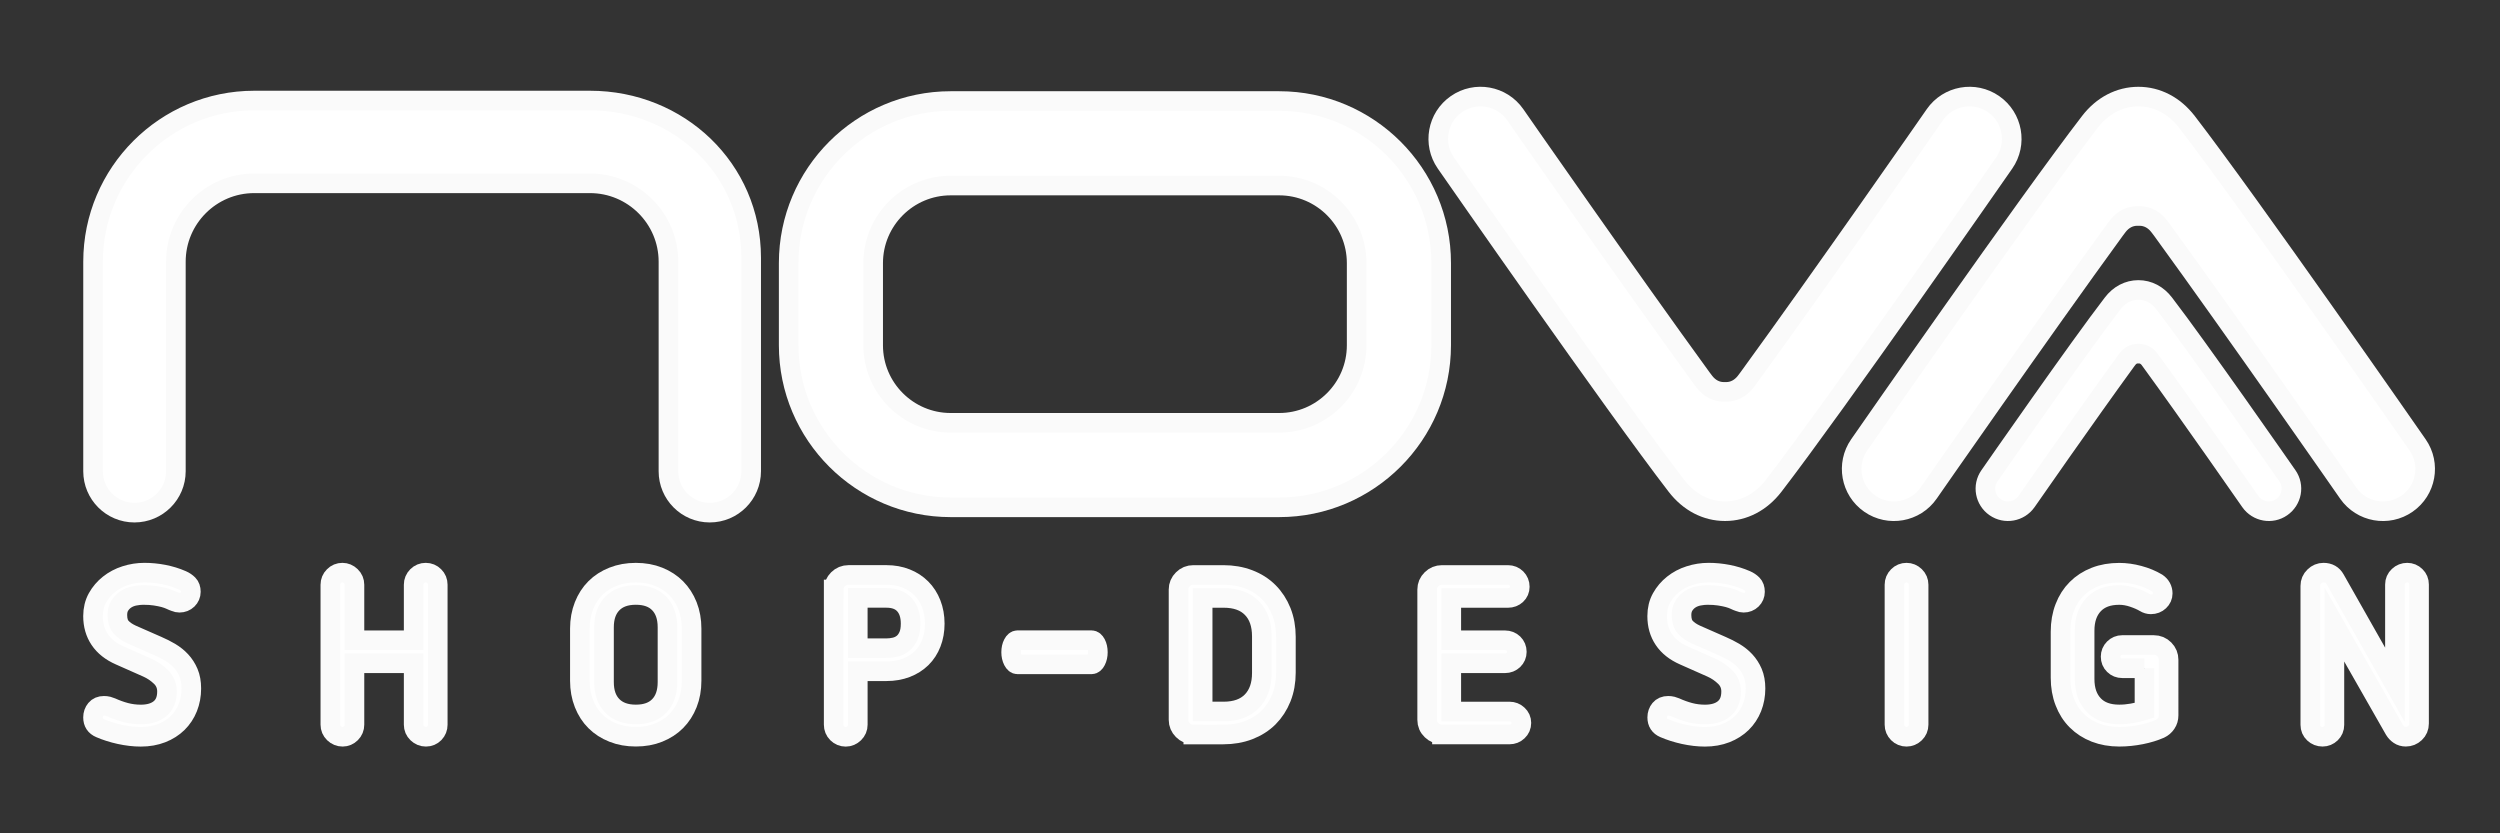
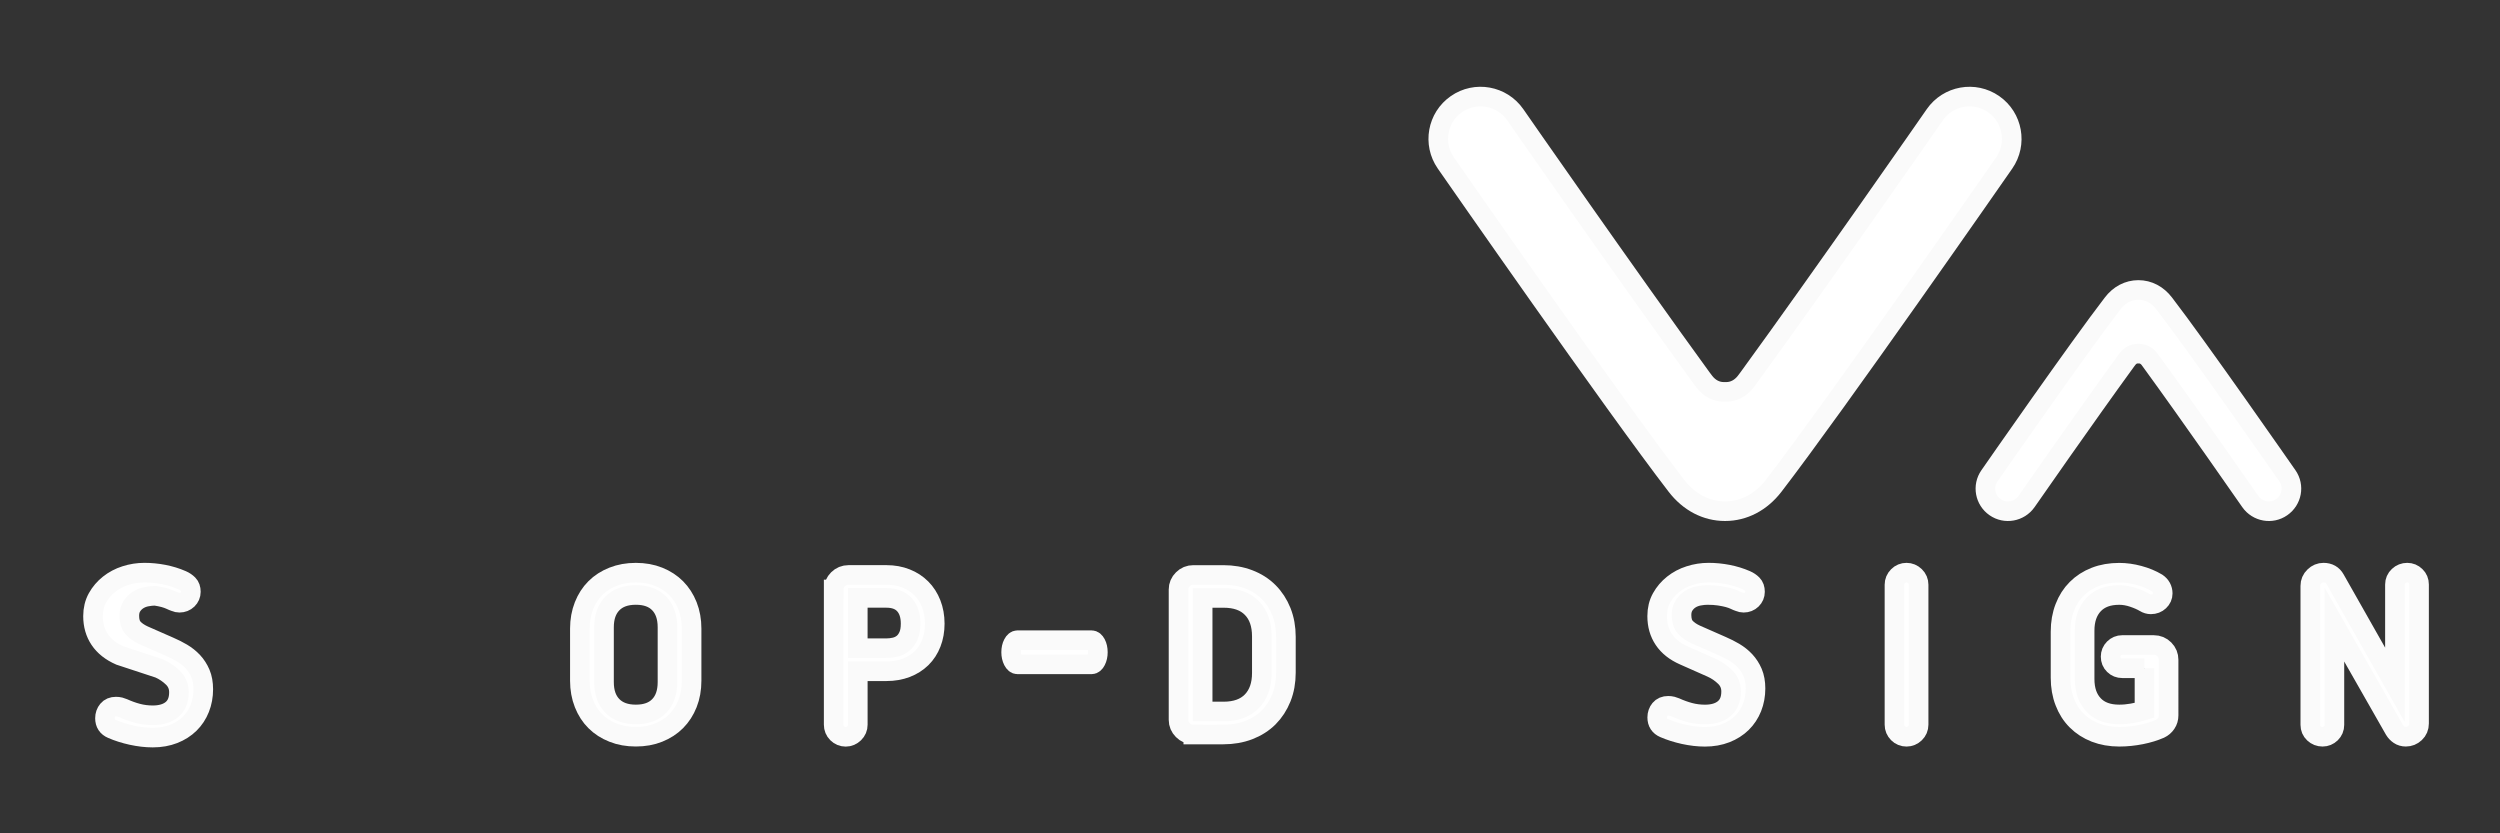
<svg xmlns="http://www.w3.org/2000/svg" id="Layer_3" x="0px" y="0px" width="127.559px" height="42.52px" viewBox="0 0 127.559 42.52" xml:space="preserve">
  <rect x="0" y="0" width="127.559" height="42.52" fill="#333333" stroke="none" />
-   <path fill="#FFFFFF" stroke="#FAFAFA" stroke-miterlimit="10" d="M6.116,33.445c-0.456-0.201-0.799-0.472-1.027-0.813  c-0.228-0.34-0.343-0.738-0.343-1.195c0-0.35,0.076-0.659,0.226-0.93c0.152-0.271,0.349-0.502,0.593-0.695  c0.243-0.193,0.523-0.342,0.835-0.441c0.314-0.102,0.637-0.152,0.97-0.152c0.325,0,0.65,0.031,0.976,0.094  c0.325,0.063,0.638,0.158,0.94,0.29c0.124,0.054,0.229,0.126,0.319,0.215c0.089,0.089,0.134,0.215,0.134,0.378  c0,0.154-0.057,0.285-0.168,0.395c-0.113,0.107-0.25,0.162-0.413,0.162c-0.077,0-0.15-0.016-0.22-0.047  c-0.07-0.022-0.15-0.056-0.238-0.098c-0.09-0.043-0.198-0.081-0.325-0.117c-0.128-0.035-0.28-0.064-0.453-0.092  c-0.174-0.027-0.377-0.041-0.61-0.041c-0.138,0-0.289,0.016-0.446,0.046c-0.159,0.031-0.303,0.087-0.43,0.168  c-0.129,0.082-0.235,0.188-0.32,0.32s-0.127,0.295-0.127,0.487c0,0.271,0.064,0.479,0.191,0.621c0.127,0.145,0.308,0.27,0.54,0.377  l1.324,0.582c0.217,0.092,0.429,0.201,0.638,0.323c0.209,0.125,0.393,0.271,0.552,0.442c0.158,0.17,0.286,0.369,0.383,0.597  c0.097,0.229,0.145,0.498,0.145,0.808c0,0.349-0.06,0.674-0.18,0.976s-0.292,0.563-0.517,0.784c-0.224,0.22-0.495,0.392-0.812,0.516  c-0.318,0.124-0.673,0.188-1.069,0.188c-0.347,0-0.706-0.043-1.073-0.123c-0.368-0.081-0.702-0.188-1.005-0.319  c-0.24-0.101-0.36-0.282-0.36-0.545c0-0.163,0.049-0.304,0.145-0.418c0.097-0.117,0.234-0.175,0.413-0.175  c0.077,0,0.145,0.008,0.203,0.023c0.058,0.016,0.114,0.034,0.168,0.057c0.24,0.109,0.484,0.197,0.732,0.263  c0.247,0.065,0.507,0.099,0.777,0.099c0.418,0,0.745-0.099,0.982-0.296c0.236-0.198,0.354-0.489,0.354-0.878  c0-0.293-0.102-0.541-0.307-0.742c-0.206-0.201-0.44-0.359-0.702-0.476L6.116,33.445z" />
-   <path fill="#FFFFFF" stroke="#FAFAFA" stroke-miterlimit="10" d="M21.106,33.841h-3.02v3.134c0,0.172-0.06,0.316-0.18,0.437  c-0.12,0.118-0.261,0.18-0.423,0.18c-0.171,0-0.318-0.062-0.441-0.18c-0.124-0.12-0.187-0.265-0.187-0.437v-7.14  c0-0.17,0.061-0.315,0.181-0.435c0.12-0.121,0.264-0.181,0.435-0.181c0.162,0,0.306,0.06,0.43,0.181  c0.123,0.119,0.185,0.265,0.185,0.435v2.833h3.02v-2.833c0-0.17,0.061-0.315,0.18-0.435c0.121-0.121,0.265-0.181,0.436-0.181  c0.17,0,0.316,0.06,0.435,0.181c0.121,0.119,0.179,0.265,0.179,0.435v7.14c0,0.172-0.057,0.316-0.173,0.437  c-0.116,0.118-0.259,0.18-0.43,0.18c-0.17,0-0.316-0.062-0.44-0.18c-0.125-0.12-0.187-0.265-0.187-0.437V33.841z" />
+   <path fill="#FFFFFF" stroke="#FAFAFA" stroke-miterlimit="10" d="M6.116,33.445c-0.456-0.201-0.799-0.472-1.027-0.813  c-0.228-0.34-0.343-0.738-0.343-1.195c0-0.35,0.076-0.659,0.226-0.93c0.152-0.271,0.349-0.502,0.593-0.695  c0.243-0.193,0.523-0.342,0.835-0.441c0.314-0.102,0.637-0.152,0.97-0.152c0.325,0,0.65,0.031,0.976,0.094  c0.325,0.063,0.638,0.158,0.94,0.29c0.124,0.054,0.229,0.126,0.319,0.215c0.089,0.089,0.134,0.215,0.134,0.378  c0,0.154-0.057,0.285-0.168,0.395c-0.113,0.107-0.25,0.162-0.413,0.162c-0.077,0-0.15-0.016-0.22-0.047  c-0.07-0.022-0.15-0.056-0.238-0.098c-0.09-0.043-0.198-0.081-0.325-0.117c-0.128-0.035-0.28-0.064-0.453-0.092  c-0.138,0-0.289,0.016-0.446,0.046c-0.159,0.031-0.303,0.087-0.43,0.168  c-0.129,0.082-0.235,0.188-0.32,0.32s-0.127,0.295-0.127,0.487c0,0.271,0.064,0.479,0.191,0.621c0.127,0.145,0.308,0.27,0.54,0.377  l1.324,0.582c0.217,0.092,0.429,0.201,0.638,0.323c0.209,0.125,0.393,0.271,0.552,0.442c0.158,0.17,0.286,0.369,0.383,0.597  c0.097,0.229,0.145,0.498,0.145,0.808c0,0.349-0.06,0.674-0.18,0.976s-0.292,0.563-0.517,0.784c-0.224,0.22-0.495,0.392-0.812,0.516  c-0.318,0.124-0.673,0.188-1.069,0.188c-0.347,0-0.706-0.043-1.073-0.123c-0.368-0.081-0.702-0.188-1.005-0.319  c-0.24-0.101-0.36-0.282-0.36-0.545c0-0.163,0.049-0.304,0.145-0.418c0.097-0.117,0.234-0.175,0.413-0.175  c0.077,0,0.145,0.008,0.203,0.023c0.058,0.016,0.114,0.034,0.168,0.057c0.24,0.109,0.484,0.197,0.732,0.263  c0.247,0.065,0.507,0.099,0.777,0.099c0.418,0,0.745-0.099,0.982-0.296c0.236-0.198,0.354-0.489,0.354-0.878  c0-0.293-0.102-0.541-0.307-0.742c-0.206-0.201-0.44-0.359-0.702-0.476L6.116,33.445z" />
  <path fill="#FFFFFF" stroke="#FAFAFA" stroke-miterlimit="10" d="M35.288,34.734c0,0.426-0.07,0.815-0.209,1.167  c-0.14,0.353-0.334,0.652-0.581,0.899c-0.247,0.248-0.545,0.441-0.893,0.58c-0.35,0.141-0.735,0.209-1.162,0.209  c-0.426,0-0.814-0.068-1.166-0.209c-0.353-0.139-0.653-0.332-0.9-0.58c-0.249-0.247-0.441-0.547-0.58-0.899  c-0.139-0.352-0.21-0.741-0.21-1.167v-2.658c0-0.426,0.071-0.814,0.21-1.168c0.139-0.352,0.331-0.65,0.58-0.899  c0.247-0.247,0.548-0.441,0.9-0.58c0.352-0.14,0.74-0.209,1.166-0.209c0.427,0,0.813,0.069,1.162,0.209  c0.348,0.139,0.646,0.333,0.893,0.58c0.247,0.249,0.441,0.548,0.581,0.899c0.139,0.354,0.209,0.742,0.209,1.168V34.734z   M34.057,32.006c0-0.518-0.139-0.922-0.418-1.213c-0.277-0.291-0.677-0.436-1.195-0.436s-0.918,0.145-1.201,0.436  s-0.424,0.695-0.424,1.213v2.798c0,0.519,0.141,0.924,0.424,1.214s0.683,0.436,1.201,0.436s0.918-0.146,1.195-0.436  c0.279-0.29,0.418-0.695,0.418-1.214V32.006z" />
  <path fill="#FFFFFF" stroke="#FAFAFA" stroke-miterlimit="10" d="M42.539,30.078c0-0.201,0.074-0.375,0.22-0.521  c0.147-0.147,0.326-0.221,0.535-0.221h1.938c0.364,0,0.696,0.06,0.998,0.18c0.303,0.119,0.563,0.289,0.778,0.505  c0.217,0.217,0.385,0.478,0.505,0.784c0.12,0.306,0.182,0.645,0.182,1.016c0,0.364-0.06,0.695-0.176,0.992  c-0.115,0.299-0.281,0.554-0.498,0.768c-0.219,0.213-0.477,0.377-0.779,0.493c-0.301,0.115-0.639,0.175-1.01,0.175h-1.464v2.728  c0,0.17-0.06,0.315-0.185,0.436c-0.123,0.119-0.266,0.181-0.43,0.181c-0.17,0-0.315-0.062-0.437-0.181  c-0.119-0.12-0.179-0.266-0.179-0.436V30.078z M45.232,33.074c0.147,0,0.295-0.018,0.441-0.052c0.146-0.035,0.279-0.099,0.395-0.192  c0.116-0.092,0.211-0.221,0.284-0.383c0.073-0.163,0.11-0.372,0.11-0.627c0-0.411-0.104-0.732-0.313-0.964s-0.516-0.349-0.918-0.349  h-1.464v2.566H45.232z" />
  <path fill="#FFFFFF" stroke="#FAFAFA" stroke-miterlimit="10" d="M60.887,37.475c-0.209,0-0.387-0.073-0.533-0.221  c-0.147-0.147-0.221-0.322-0.221-0.522v-6.653c0-0.201,0.073-0.375,0.221-0.521c0.146-0.147,0.324-0.221,0.533-0.221h1.532  c0.474,0,0.906,0.075,1.302,0.227c0.394,0.15,0.73,0.365,1.01,0.645c0.277,0.278,0.494,0.61,0.649,0.998  c0.154,0.387,0.232,0.817,0.232,1.288v1.823c0,0.473-0.078,0.902-0.232,1.289c-0.155,0.387-0.372,0.72-0.649,0.999  c-0.279,0.278-0.616,0.491-1.01,0.644c-0.396,0.151-0.828,0.227-1.302,0.227H60.887z M64.383,32.471c0-0.619-0.17-1.103-0.507-1.445  c-0.336-0.346-0.817-0.518-1.444-0.518h-1.068v5.795h1.068c0.627,0,1.108-0.176,1.444-0.522c0.337-0.349,0.507-0.83,0.507-1.44  V32.471z" />
-   <path fill="#FFFFFF" stroke="#FAFAFA" stroke-miterlimit="10" d="M73.574,37.475c-0.201,0-0.377-0.072-0.527-0.215  c-0.152-0.144-0.228-0.319-0.228-0.528v-6.653c0-0.201,0.073-0.375,0.222-0.521c0.146-0.146,0.324-0.221,0.533-0.221h3.367  c0.17,0,0.313,0.059,0.43,0.174c0.115,0.117,0.174,0.26,0.174,0.43c0,0.162-0.059,0.298-0.174,0.406  c-0.117,0.108-0.26,0.162-0.43,0.162h-2.891v2.16h2.74c0.17,0,0.313,0.057,0.43,0.168c0.115,0.113,0.174,0.254,0.174,0.424  c0,0.164-0.059,0.301-0.174,0.412c-0.117,0.112-0.26,0.17-0.43,0.17h-2.74v2.461h2.972c0.162,0,0.304,0.056,0.423,0.168  c0.121,0.111,0.182,0.25,0.182,0.412c0,0.17-0.061,0.312-0.182,0.424c-0.119,0.113-0.261,0.168-0.423,0.168H73.574z" />
  <path fill="#FFFFFF" stroke="#FAFAFA" stroke-miterlimit="10" d="M85.924,33.445c-0.457-0.201-0.799-0.472-1.027-0.813  c-0.229-0.34-0.342-0.738-0.342-1.195c0-0.35,0.074-0.659,0.226-0.93s0.348-0.502,0.592-0.695s0.522-0.342,0.836-0.441  c0.313-0.102,0.638-0.152,0.97-0.152c0.325,0,0.649,0.031,0.976,0.094c0.325,0.063,0.639,0.158,0.94,0.29  c0.125,0.054,0.229,0.126,0.319,0.215c0.089,0.089,0.133,0.215,0.133,0.378c0,0.154-0.056,0.285-0.168,0.395  c-0.112,0.107-0.25,0.162-0.411,0.162c-0.078,0-0.15-0.016-0.222-0.047c-0.069-0.022-0.149-0.056-0.237-0.098  c-0.09-0.043-0.197-0.081-0.324-0.117c-0.129-0.035-0.28-0.064-0.453-0.092c-0.176-0.027-0.379-0.041-0.61-0.041  c-0.14,0-0.289,0.016-0.446,0.046c-0.158,0.031-0.304,0.087-0.431,0.168c-0.128,0.082-0.233,0.188-0.319,0.32  c-0.084,0.132-0.128,0.295-0.128,0.487c0,0.271,0.064,0.479,0.191,0.621c0.128,0.145,0.309,0.27,0.541,0.377l1.323,0.582  c0.217,0.092,0.429,0.201,0.639,0.323c0.208,0.125,0.393,0.271,0.552,0.442c0.158,0.17,0.286,0.369,0.384,0.597  c0.096,0.229,0.145,0.498,0.145,0.808c0,0.349-0.061,0.674-0.18,0.976c-0.121,0.302-0.293,0.563-0.518,0.784  c-0.225,0.22-0.496,0.392-0.813,0.516c-0.317,0.124-0.674,0.188-1.069,0.188c-0.347,0-0.705-0.043-1.073-0.123  c-0.367-0.081-0.701-0.188-1.005-0.319c-0.239-0.101-0.358-0.282-0.358-0.545c0-0.163,0.049-0.304,0.144-0.418  c0.098-0.117,0.235-0.175,0.414-0.175c0.077,0,0.146,0.008,0.202,0.023c0.058,0.016,0.115,0.034,0.168,0.057  c0.24,0.109,0.484,0.197,0.732,0.263c0.247,0.065,0.506,0.099,0.776,0.099c0.418,0,0.746-0.099,0.981-0.296  c0.237-0.198,0.354-0.489,0.354-0.878c0-0.293-0.103-0.541-0.308-0.742s-0.439-0.359-0.701-0.476L85.924,33.445z" />
  <path fill="#FFFFFF" stroke="#FAFAFA" stroke-miterlimit="10" d="M96.662,29.834c0-0.168,0.062-0.314,0.182-0.435  c0.119-0.12,0.264-0.18,0.435-0.18c0.162,0,0.306,0.06,0.431,0.18c0.123,0.12,0.185,0.267,0.185,0.435v7.142  c0,0.17-0.062,0.315-0.185,0.437c-0.125,0.119-0.269,0.179-0.431,0.179c-0.171,0-0.315-0.06-0.435-0.179  c-0.12-0.121-0.182-0.267-0.182-0.437V29.834z" />
  <path fill="#FFFFFF" stroke="#FAFAFA" stroke-miterlimit="10" d="M109.42,34.096h-1.138c-0.163,0-0.301-0.055-0.418-0.168  c-0.116-0.112-0.173-0.254-0.173-0.424c0-0.162,0.057-0.303,0.173-0.418c0.117-0.115,0.255-0.175,0.418-0.175h1.614  c0.21,0,0.387,0.074,0.535,0.222c0.146,0.146,0.219,0.324,0.219,0.533V36.5c0,0.155-0.04,0.291-0.122,0.411  c-0.081,0.121-0.188,0.212-0.318,0.273c-0.278,0.122-0.602,0.223-0.97,0.296c-0.368,0.072-0.737,0.111-1.109,0.111  c-0.447,0-0.856-0.073-1.225-0.215c-0.367-0.144-0.683-0.347-0.946-0.61c-0.264-0.263-0.467-0.58-0.608-0.952  c-0.145-0.371-0.216-0.782-0.216-1.23v-2.357c0-0.448,0.071-0.859,0.216-1.23c0.142-0.371,0.345-0.689,0.608-0.951  c0.264-0.264,0.579-0.468,0.946-0.61c0.368-0.144,0.777-0.214,1.225-0.214c0.325,0,0.66,0.045,1.005,0.139  c0.345,0.092,0.652,0.221,0.924,0.383c0.092,0.063,0.164,0.139,0.215,0.232c0.049,0.093,0.075,0.193,0.075,0.302  c0,0.153-0.059,0.286-0.175,0.394c-0.115,0.109-0.259,0.164-0.43,0.164c-0.107,0-0.213-0.031-0.313-0.093  c-0.156-0.093-0.353-0.181-0.593-0.262c-0.239-0.081-0.476-0.122-0.709-0.122c-0.564,0-1,0.162-1.306,0.488  c-0.306,0.324-0.459,0.77-0.459,1.334v2.462c0,0.565,0.153,1.008,0.459,1.329c0.306,0.322,0.741,0.482,1.306,0.482  c0.227,0,0.445-0.021,0.662-0.059c0.217-0.038,0.426-0.088,0.627-0.151V34.096z" />
  <path fill="#FFFFFF" stroke="#FAFAFA" stroke-miterlimit="10" d="M119.11,31.867v5.119c0,0.172-0.061,0.313-0.18,0.431  c-0.121,0.116-0.261,0.174-0.424,0.174c-0.17,0-0.318-0.058-0.441-0.174c-0.124-0.117-0.185-0.259-0.185-0.431v-7.094  c0-0.186,0.066-0.344,0.203-0.476c0.134-0.132,0.292-0.197,0.469-0.197c0.271,0,0.469,0.112,0.593,0.336l3.053,5.388v-5.121  c0-0.168,0.063-0.313,0.187-0.428c0.123-0.117,0.271-0.175,0.442-0.175c0.161,0,0.303,0.058,0.423,0.175  c0.12,0.115,0.179,0.26,0.179,0.428v7.095c0,0.194-0.067,0.354-0.203,0.483c-0.135,0.127-0.291,0.19-0.469,0.19  c-0.131,0-0.247-0.033-0.343-0.099c-0.098-0.066-0.177-0.149-0.239-0.25L119.11,31.867z" />
-   <path fill="#FFFFFF" stroke="#FAFAFA" stroke-miterlimit="10" d="M65.266,25.885H48.508c-4.559,0-8.267-3.709-8.267-8.267v-4.195  c0-4.56,3.708-8.268,8.267-8.268h16.758c4.558,0,8.268,3.708,8.268,8.268v4.195C73.533,22.176,69.823,25.885,65.266,25.885   M48.508,9.467c-2.181,0-3.956,1.774-3.956,3.957v4.195c0,2.181,1.775,3.954,3.956,3.954h16.758c2.18,0,3.955-1.773,3.955-3.954  v-4.195c0-2.182-1.775-3.957-3.955-3.957H48.508z" />
  <path fill="#FFFFFF" stroke="#FAFAFA" stroke-miterlimit="10" d="M101.722,5.314c-0.977-0.68-2.32-0.438-3,0.539  c-0.069,0.102-5.742,8.256-9.513,13.438c-0.051,0.066-0.099,0.13-0.142,0.189c-0.259,0.332-0.607,0.515-0.987,0.515  c0,0-0.059,0-0.064,0c-0.004,0-0.057,0-0.065,0c-0.381,0-0.729-0.183-0.985-0.515c-0.047-0.059-0.094-0.123-0.143-0.189  c-3.768-5.181-9.443-13.336-9.51-13.438c-0.682-0.978-2.025-1.219-3.002-0.539c-0.979,0.68-1.219,2.022-0.541,3  c0.348,0.501,8.568,12.319,11.769,16.476c0.646,0.837,1.523,1.293,2.478,1.293c0.955,0,1.833-0.456,2.48-1.293  c3.198-4.157,11.418-15.975,11.766-16.476C102.939,7.337,102.7,5.994,101.722,5.314" />
-   <path fill="#FFFFFF" stroke="#FAFAFA" stroke-miterlimit="10" d="M95.404,25.699c0.977,0.68,2.322,0.438,3.001-0.539  c0.068-0.1,5.741-8.256,9.513-13.438c0.049-0.066,0.097-0.129,0.142-0.188c0.258-0.333,0.605-0.514,0.987-0.514h0.057h0.063  c0.385,0,0.737,0.182,0.993,0.514c0.045,0.059,0.093,0.123,0.144,0.188c3.768,5.181,9.44,13.338,9.51,13.438  c0.682,0.978,2.025,1.219,3.002,0.539c0.979-0.68,1.219-2.023,0.539-3c-0.349-0.5-8.566-12.319-11.767-16.476  c-0.646-0.836-1.523-1.294-2.479-1.294c-0.954,0-1.836,0.458-2.478,1.294c-3.2,4.157-11.421,15.976-11.767,16.476  C94.186,23.676,94.426,25.02,95.404,25.699" />
  <path fill="#FFFFFF" stroke="#FAFAFA" stroke-miterlimit="10" d="M101.799,25.879c0.519,0.361,1.233,0.232,1.6-0.286  c0.035-0.055,3.065-4.408,5.076-7.17c0.025-0.035,0.048-0.072,0.078-0.103c0.136-0.178,0.317-0.275,0.521-0.275h0.03h0.039  c0.201,0,0.389,0.098,0.526,0.275c0.024,0.031,0.051,0.067,0.076,0.103c2.013,2.762,5.039,7.115,5.076,7.17  c0.366,0.519,1.081,0.647,1.597,0.286c0.524-0.363,0.658-1.08,0.293-1.601c-0.187-0.267-4.574-6.572-6.282-8.79  c-0.34-0.449-0.811-0.693-1.319-0.693c-0.512,0-0.98,0.244-1.32,0.693c-1.708,2.217-6.097,8.523-6.281,8.79  C101.144,24.799,101.275,25.516,101.799,25.879" />
-   <path fill="#FFFFFF" stroke="#FAFAFA" stroke-miterlimit="10" d="M36.215,26.157c-1.167,0-2.109-0.946-2.109-2.112V13.353  c0-2.206-1.797-4-4.003-4H12.971c-2.205,0-3.997,1.794-3.997,4v10.692c0,1.166-0.948,2.112-2.115,2.112  c-1.165,0-2.111-0.946-2.111-2.112V13.353c0-4.533,3.691-8.223,8.224-8.223h17.132c4.536,0,8.224,3.488,8.224,8.021v10.894  C38.326,25.211,37.381,26.157,36.215,26.157" />
  <path fill="#FFFFFF" stroke="#FAFAFA" stroke-miterlimit="10" d="M55.693,32.664c0.089,0,0.166,0.063,0.229,0.182  s0.095,0.264,0.095,0.436c0,0.162-0.031,0.305-0.095,0.43c-0.063,0.123-0.141,0.186-0.229,0.186h-3.776  c-0.09,0-0.166-0.063-0.229-0.186c-0.063-0.125-0.096-0.268-0.096-0.43c0-0.172,0.032-0.316,0.096-0.436s0.14-0.182,0.229-0.182  H55.693z" />
</svg>